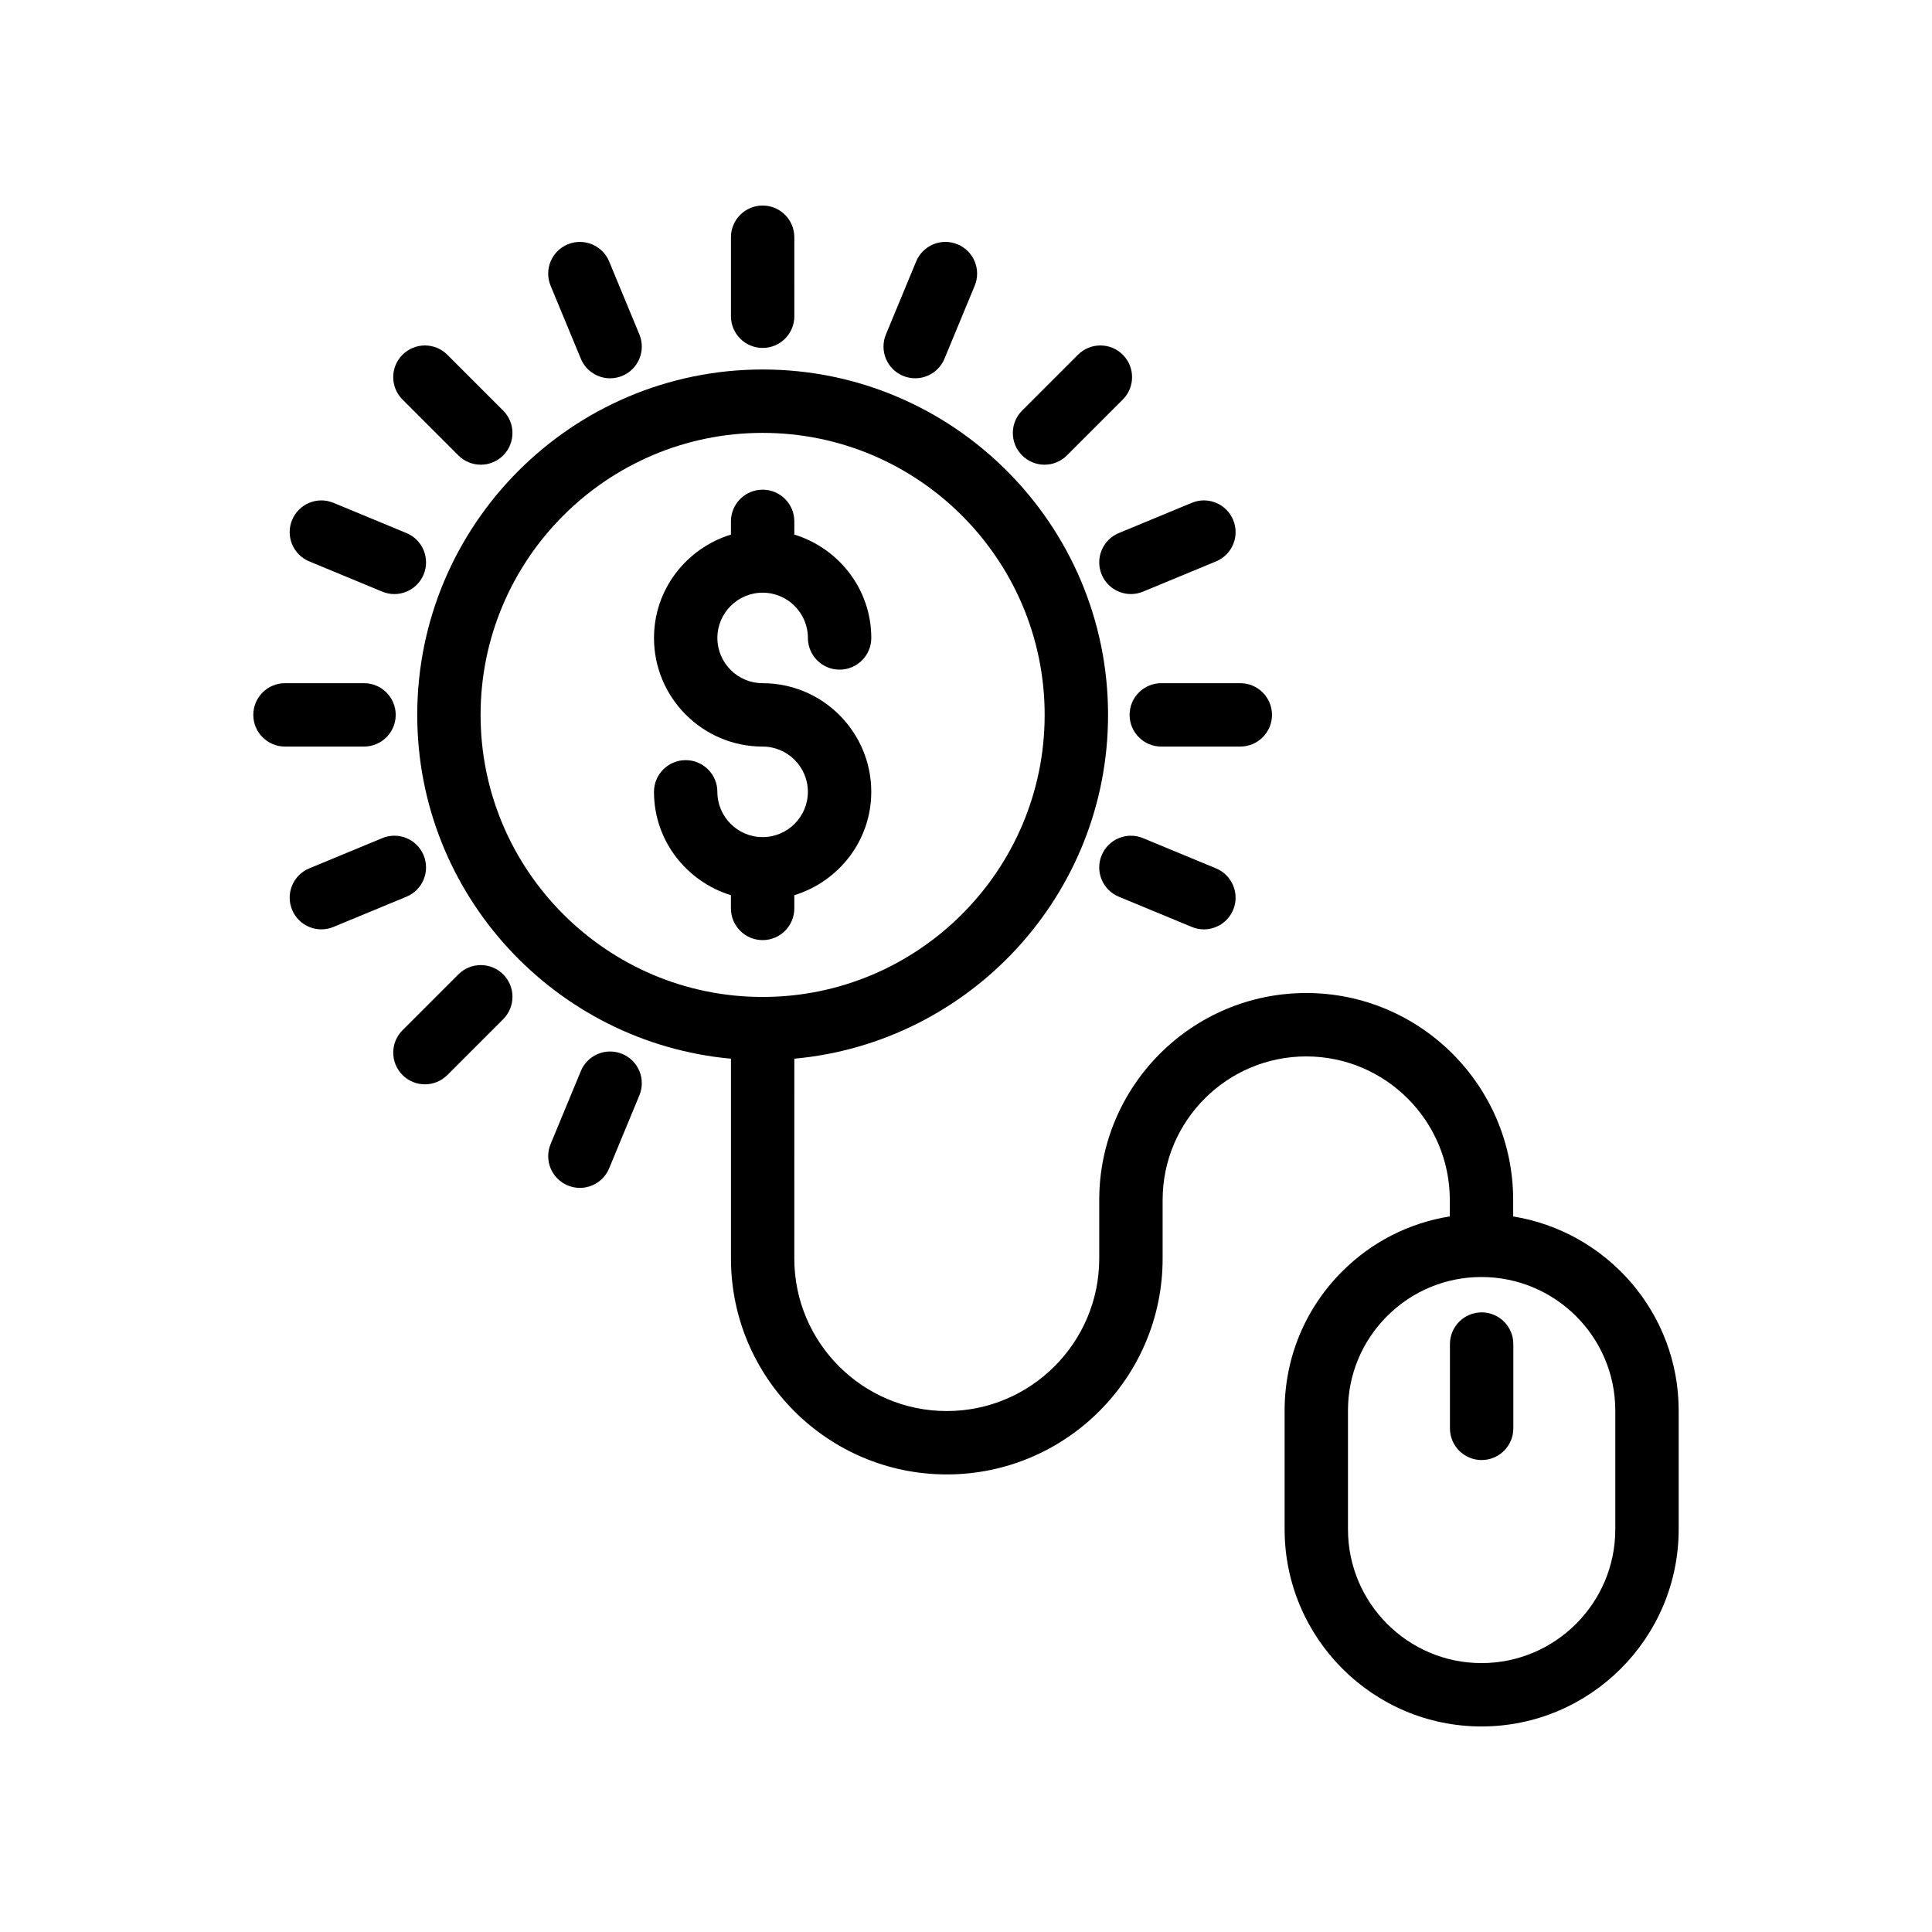
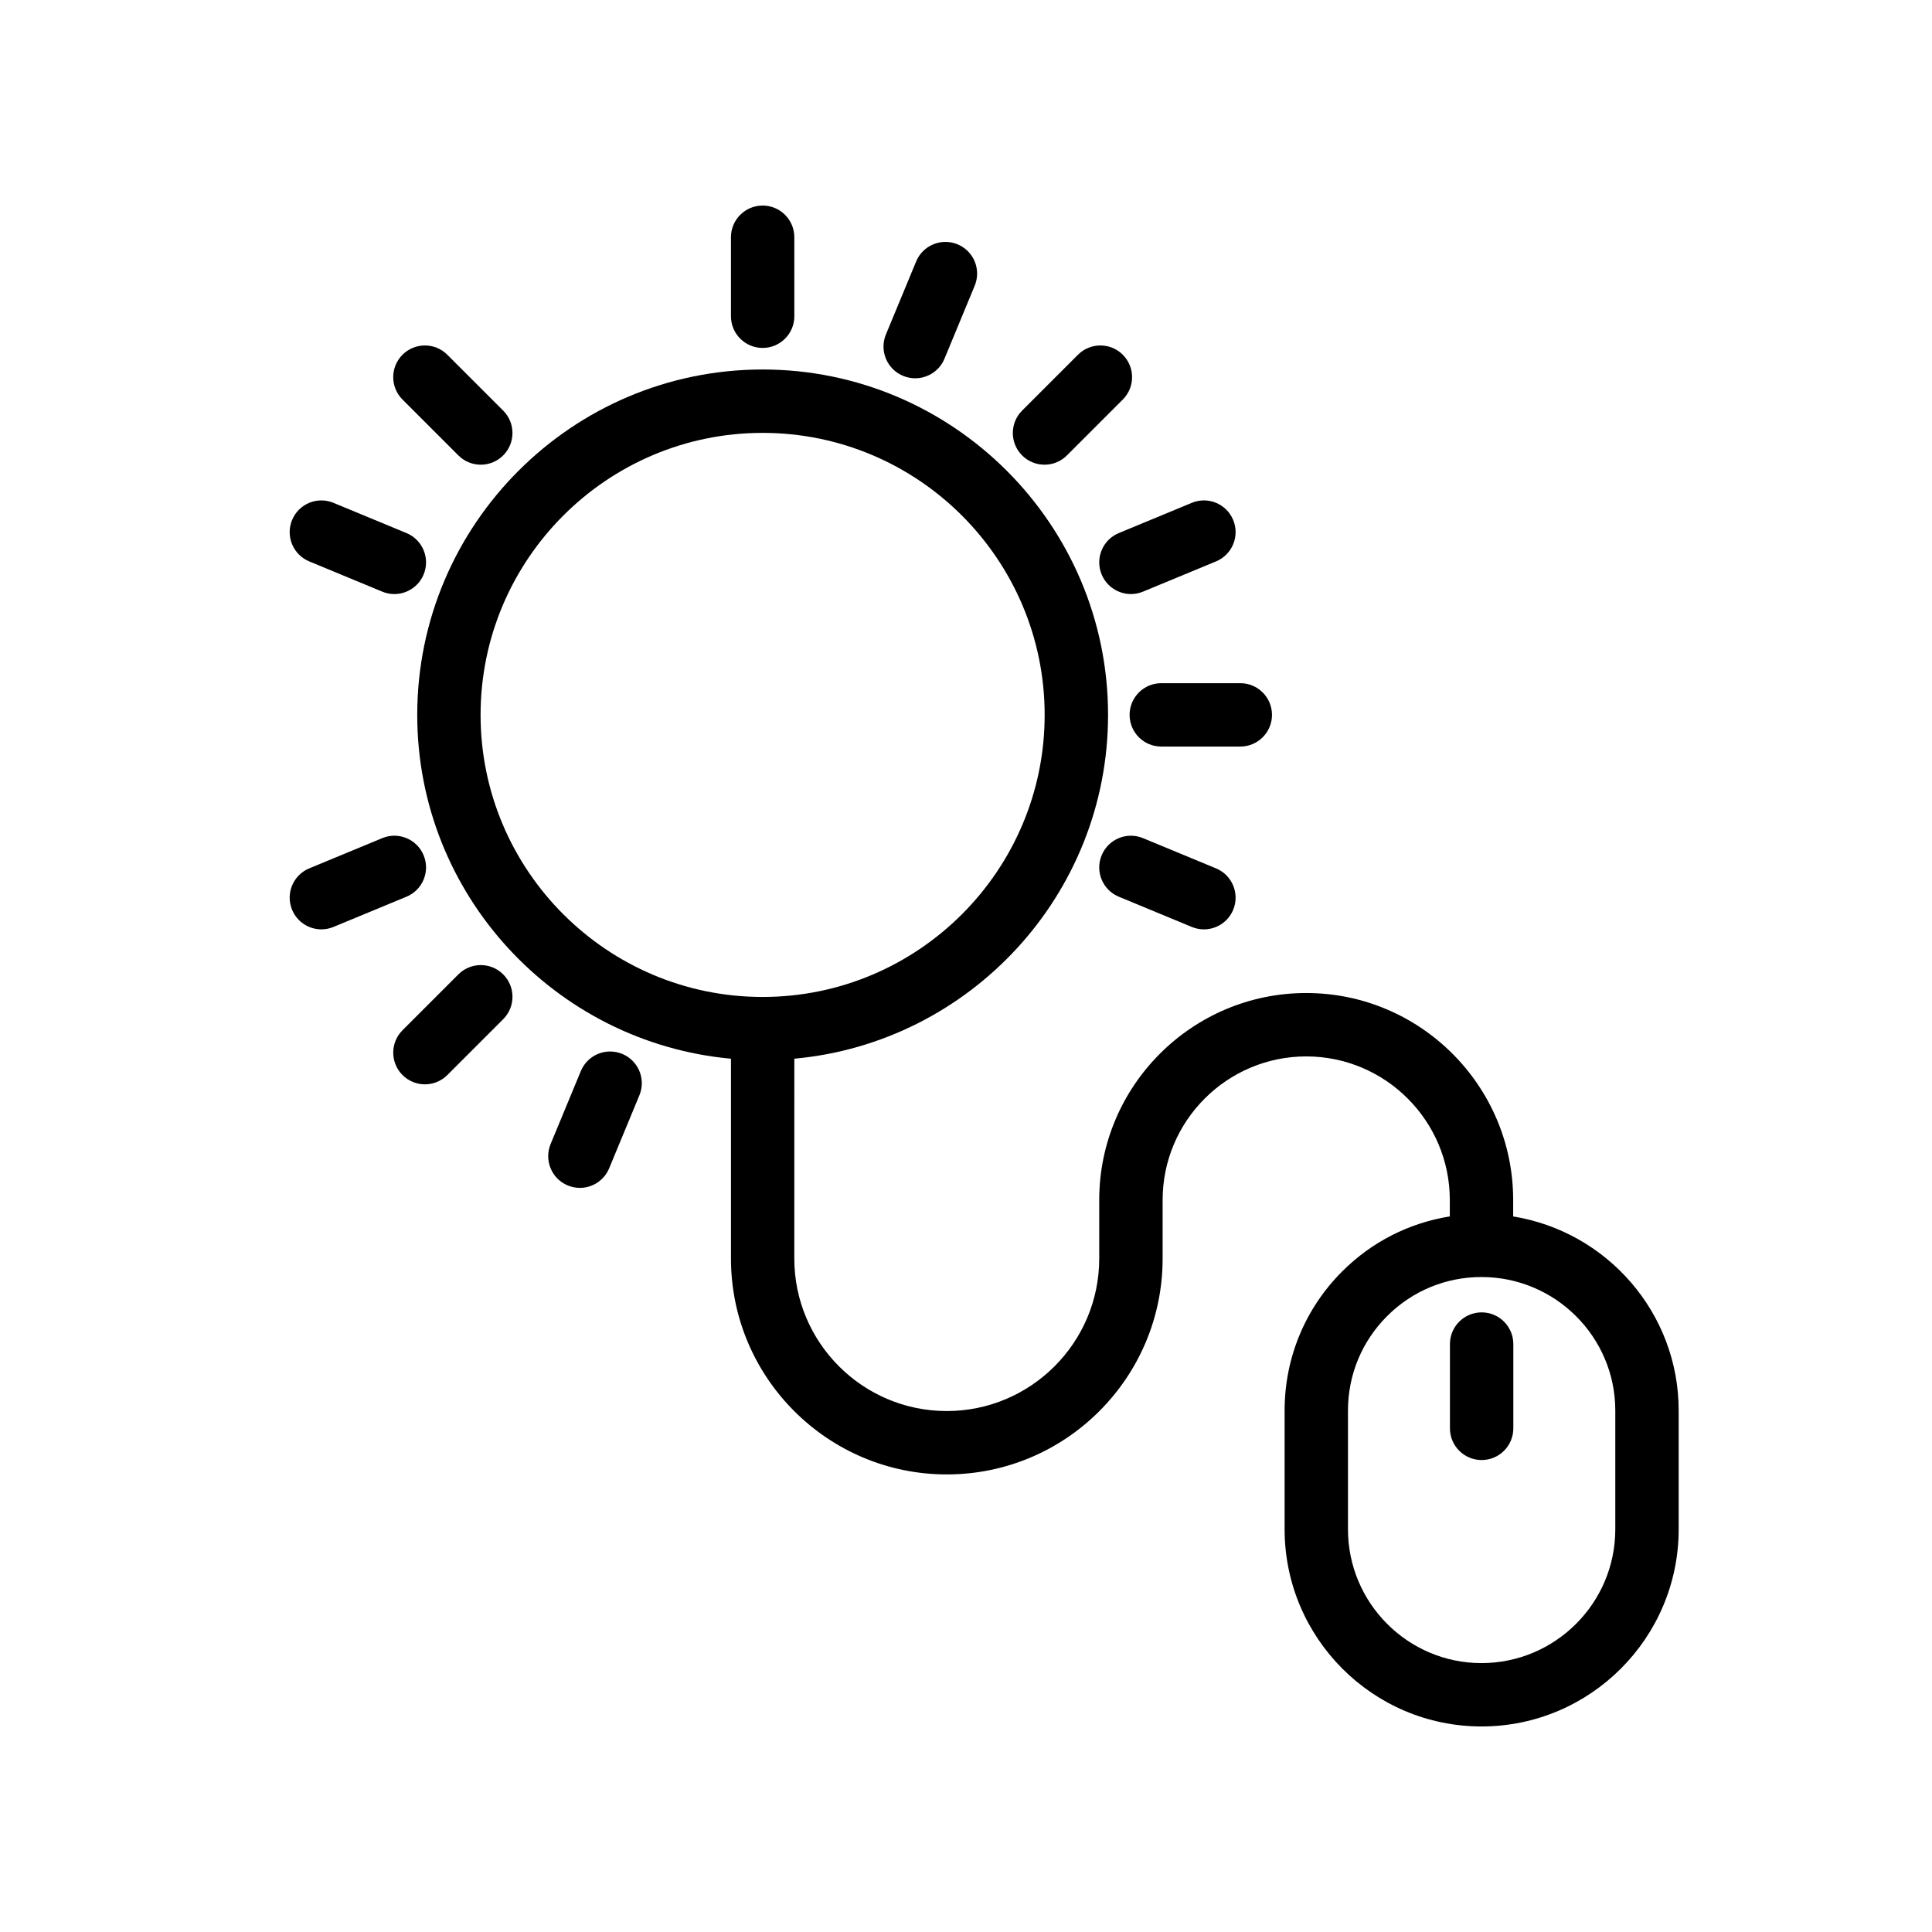
<svg xmlns="http://www.w3.org/2000/svg" fill="#000000" width="800px" height="800px" version="1.1" viewBox="144 144 512 512">
  <g>
    <path d="m441.55 238.01c-3.281-3.281-8.594-3.281-11.875 0l-14.805 14.805c-3.281 3.281-3.281 8.594 0 11.875 1.641 1.641 3.789 2.461 5.938 2.461 2.148 0 4.297-0.82 5.938-2.461l14.805-14.805c3.281-3.281 3.281-8.594 0-11.875z" />
-     <path d="m354.5 384.74v-3.5c11.762-3.621 20.395-14.461 20.395-27.395 0-15.875-12.914-28.789-28.789-28.789-6.613 0-11.992-5.379-11.992-11.992s5.379-11.996 11.992-11.996 11.996 5.383 11.996 11.996c0 4.637 3.758 8.398 8.398 8.398 4.637 0 8.398-3.758 8.398-8.398 0-12.934-8.629-23.777-20.395-27.395v-3.5c0-4.637-3.758-8.398-8.398-8.398-4.637 0-8.398 3.758-8.398 8.398v3.5c-11.762 3.621-20.391 14.461-20.391 27.395 0 15.871 12.914 28.785 28.785 28.785 6.613 0 11.996 5.383 11.996 11.996s-5.383 11.996-11.996 11.996-11.992-5.383-11.992-11.996c0-4.637-3.758-8.398-8.398-8.398-4.637 0-8.398 3.758-8.398 8.398 0 12.934 8.629 23.773 20.391 27.395v3.5c0 4.637 3.758 8.398 8.398 8.398s8.398-3.762 8.398-8.398z" />
    <path d="m499.72 480.91c-9.855 9.852-15.285 22.957-15.285 36.895v31.465c0 28.816 23.406 52.258 52.176 52.258 28.816 0 52.254-23.441 52.254-52.254v-31.465c0-25.914-19.031-47.41-43.859-51.441v-4.356c0-30.246-24.605-54.852-54.848-54.852-30.246 0-54.852 24.605-54.852 54.852v15.523c0 22.281-18.121 40.406-40.402 40.406s-40.406-18.125-40.406-40.406l0.008-52.969c46.551-4.258 83.141-43.469 83.141-91.113 0-50.477-41.062-91.535-91.535-91.535-50.477 0-91.539 41.062-91.539 91.539 0 47.641 36.59 86.852 83.141 91.113v52.969c0 31.543 25.656 57.199 57.199 57.199 31.539 0 57.195-25.656 57.195-57.199v-15.523c0-20.984 17.074-38.055 38.055-38.055 20.984 0 38.051 17.074 38.051 38.055v4.344c-10.734 1.727-20.648 6.707-28.492 14.551zm-228.36-147.45c0-41.215 33.531-74.742 74.742-74.742 41.215 0 74.742 33.531 74.742 74.742 0 41.215-33.531 74.742-74.742 74.742-41.211 0-74.742-33.531-74.742-74.742zm300.71 184.35v31.465c0 19.551-15.906 35.461-35.461 35.461-19.512 0-35.383-15.906-35.383-35.461v-31.465c0-9.449 3.684-18.336 10.363-25.02 6.688-6.688 15.57-10.367 25.02-10.367 19.555 0 35.461 15.875 35.461 35.387z" />
    <path d="m528.25 500.19v22.336c0 4.637 3.758 8.398 8.398 8.398 4.637 0 8.398-3.758 8.398-8.398v-22.336c0-4.637-3.758-8.398-8.398-8.398-4.637 0-8.398 3.762-8.398 8.398z" />
    <path d="m337.71 206.87v20.938c0 4.637 3.758 8.398 8.398 8.398 4.637 0 8.398-3.758 8.398-8.398l-0.004-20.938c0-4.637-3.758-8.398-8.398-8.398-4.633 0.004-8.395 3.762-8.395 8.398z" />
    <path d="m481.09 333.45c0-4.637-3.758-8.398-8.398-8.398h-20.938c-4.637 0-8.398 3.758-8.398 8.398 0 4.637 3.758 8.398 8.398 8.398h20.938c4.637-0.004 8.398-3.762 8.398-8.398z" />
-     <path d="m211.13 333.45c0 4.637 3.758 8.398 8.398 8.398h20.938c4.637 0 8.398-3.758 8.398-8.398 0-4.637-3.758-8.398-8.398-8.398h-20.941c-4.637 0-8.395 3.758-8.395 8.398z" />
    <path d="m256.61 431.36c2.148 0 4.297-0.82 5.938-2.461l14.805-14.805c3.281-3.281 3.281-8.594 0-11.875s-8.594-3.281-11.875 0l-14.805 14.805c-3.281 3.281-3.281 8.594 0 11.875 1.641 1.641 3.789 2.461 5.938 2.461z" />
    <path d="m271.41 267.15c2.148 0 4.297-0.82 5.938-2.461 3.281-3.281 3.281-8.594 0-11.875l-14.805-14.805c-3.281-3.281-8.594-3.281-11.875 0s-3.281 8.594 0 11.875l14.805 14.805c1.641 1.641 3.789 2.461 5.938 2.461z" />
-     <path d="m294.46 208.75c-4.285 1.773-6.316 6.688-4.543 10.973l8.012 19.344c1.34 3.231 4.465 5.188 7.762 5.188 1.07 0 2.156-0.211 3.211-0.645 4.285-1.773 6.316-6.688 4.543-10.973l-8.012-19.344c-1.781-4.281-6.672-6.316-10.973-4.543z" />
    <path d="m443.71 301.43c1.07 0 2.156-0.211 3.211-0.645l19.344-8.012c4.285-1.773 6.316-6.688 4.543-10.973-1.773-4.281-6.68-6.328-10.973-4.543l-19.344 8.012c-4.285 1.773-6.316 6.688-4.543 10.973 1.344 3.231 4.469 5.188 7.762 5.188z" />
    <path d="m229.17 390.29c1.07 0 2.156-0.211 3.211-0.645l19.344-8.012c4.285-1.773 6.316-6.688 4.543-10.973-1.773-4.281-6.68-6.328-10.973-4.543l-19.344 8.012c-4.285 1.773-6.316 6.688-4.543 10.973 1.34 3.234 4.465 5.188 7.762 5.188z" />
    <path d="m386.79 213.29-8.012 19.344c-1.773 4.285 0.258 9.195 4.543 10.973 1.055 0.434 2.141 0.645 3.211 0.645 3.297 0 6.422-1.957 7.762-5.188l8.012-19.344c1.773-4.285-0.258-9.195-4.543-10.973-4.301-1.773-9.199 0.262-10.973 4.543z" />
    <path d="m297.93 427.84-8.012 19.344c-1.773 4.285 0.258 9.195 4.543 10.973 1.055 0.434 2.141 0.645 3.211 0.645 3.297 0 6.422-1.957 7.762-5.188l8.012-19.344c1.773-4.285-0.258-9.195-4.543-10.973-4.305-1.77-9.199 0.266-10.973 4.543z" />
    <path d="m446.92 366.12c-4.305-1.785-9.199 0.262-10.973 4.543-1.773 4.285 0.258 9.195 4.543 10.973l19.344 8.012c1.055 0.434 2.141 0.645 3.211 0.645 3.297 0 6.422-1.957 7.762-5.188 1.773-4.285-0.258-9.195-4.543-10.973z" />
    <path d="m232.38 277.26c-4.305-1.785-9.199 0.262-10.973 4.543-1.773 4.285 0.258 9.195 4.543 10.973l19.344 8.012c1.055 0.434 2.141 0.645 3.211 0.645 3.297 0 6.422-1.957 7.762-5.188 1.773-4.285-0.258-9.195-4.543-10.973z" />
  </g>
</svg>